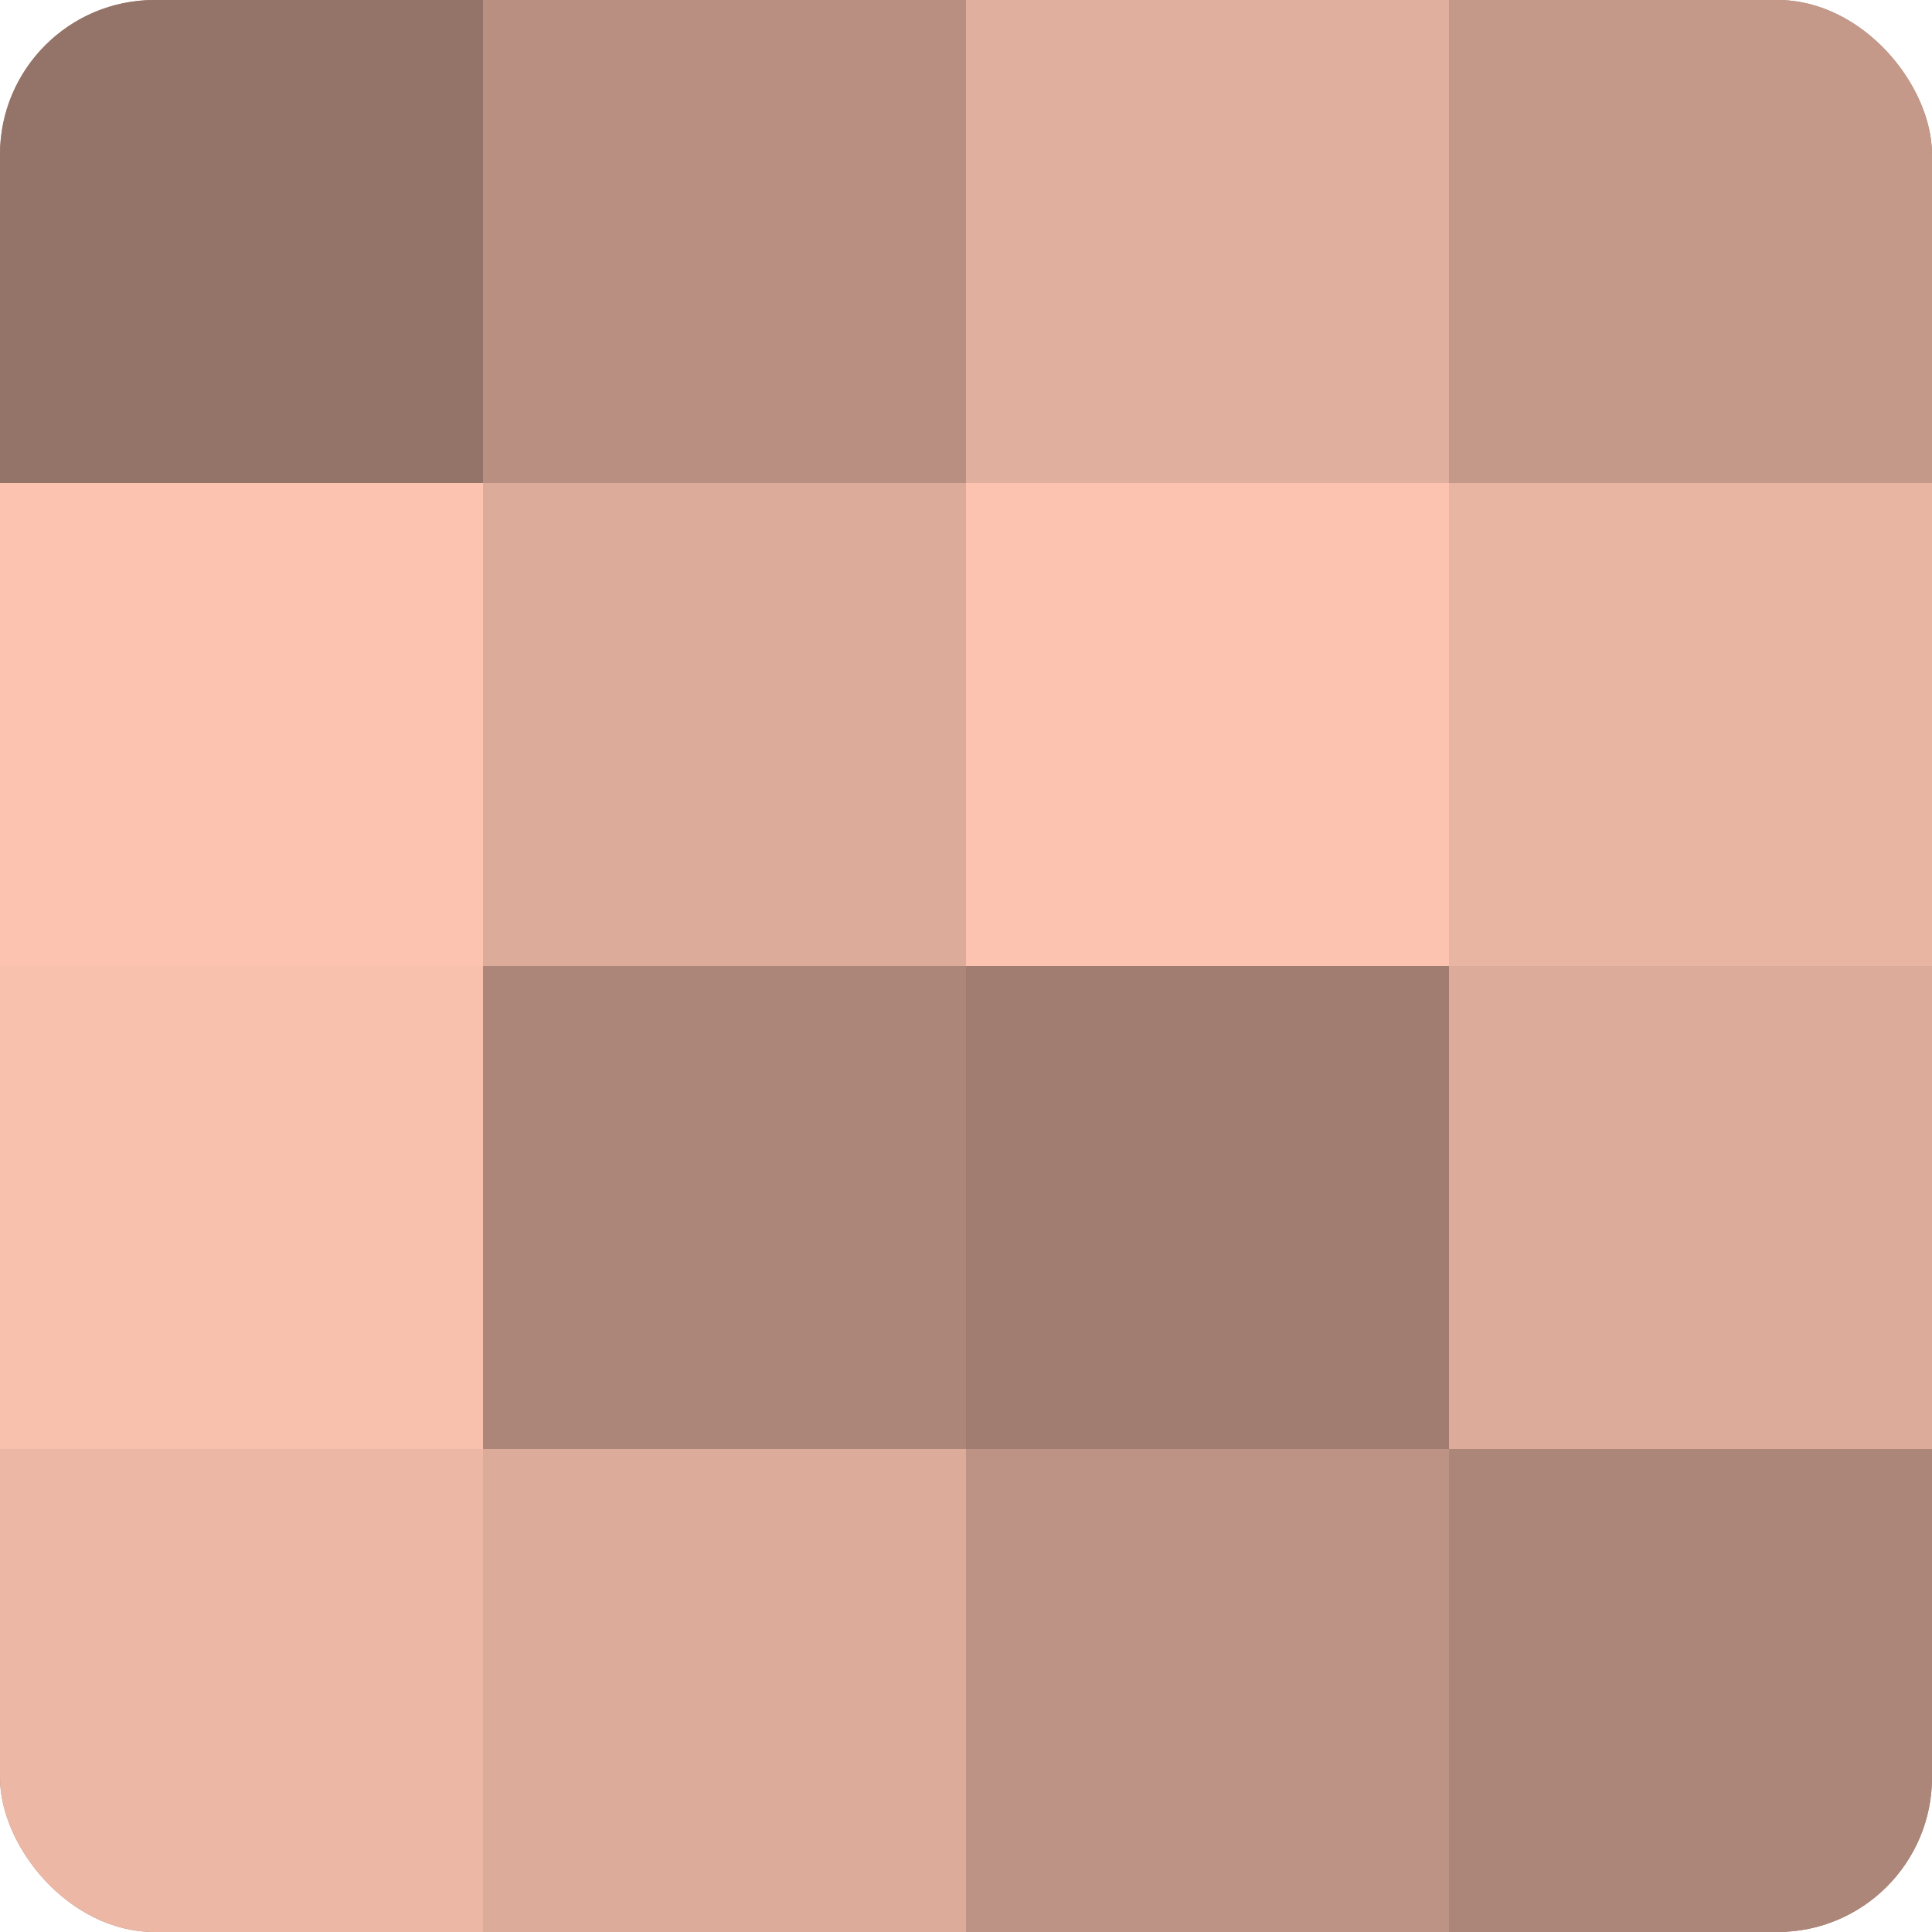
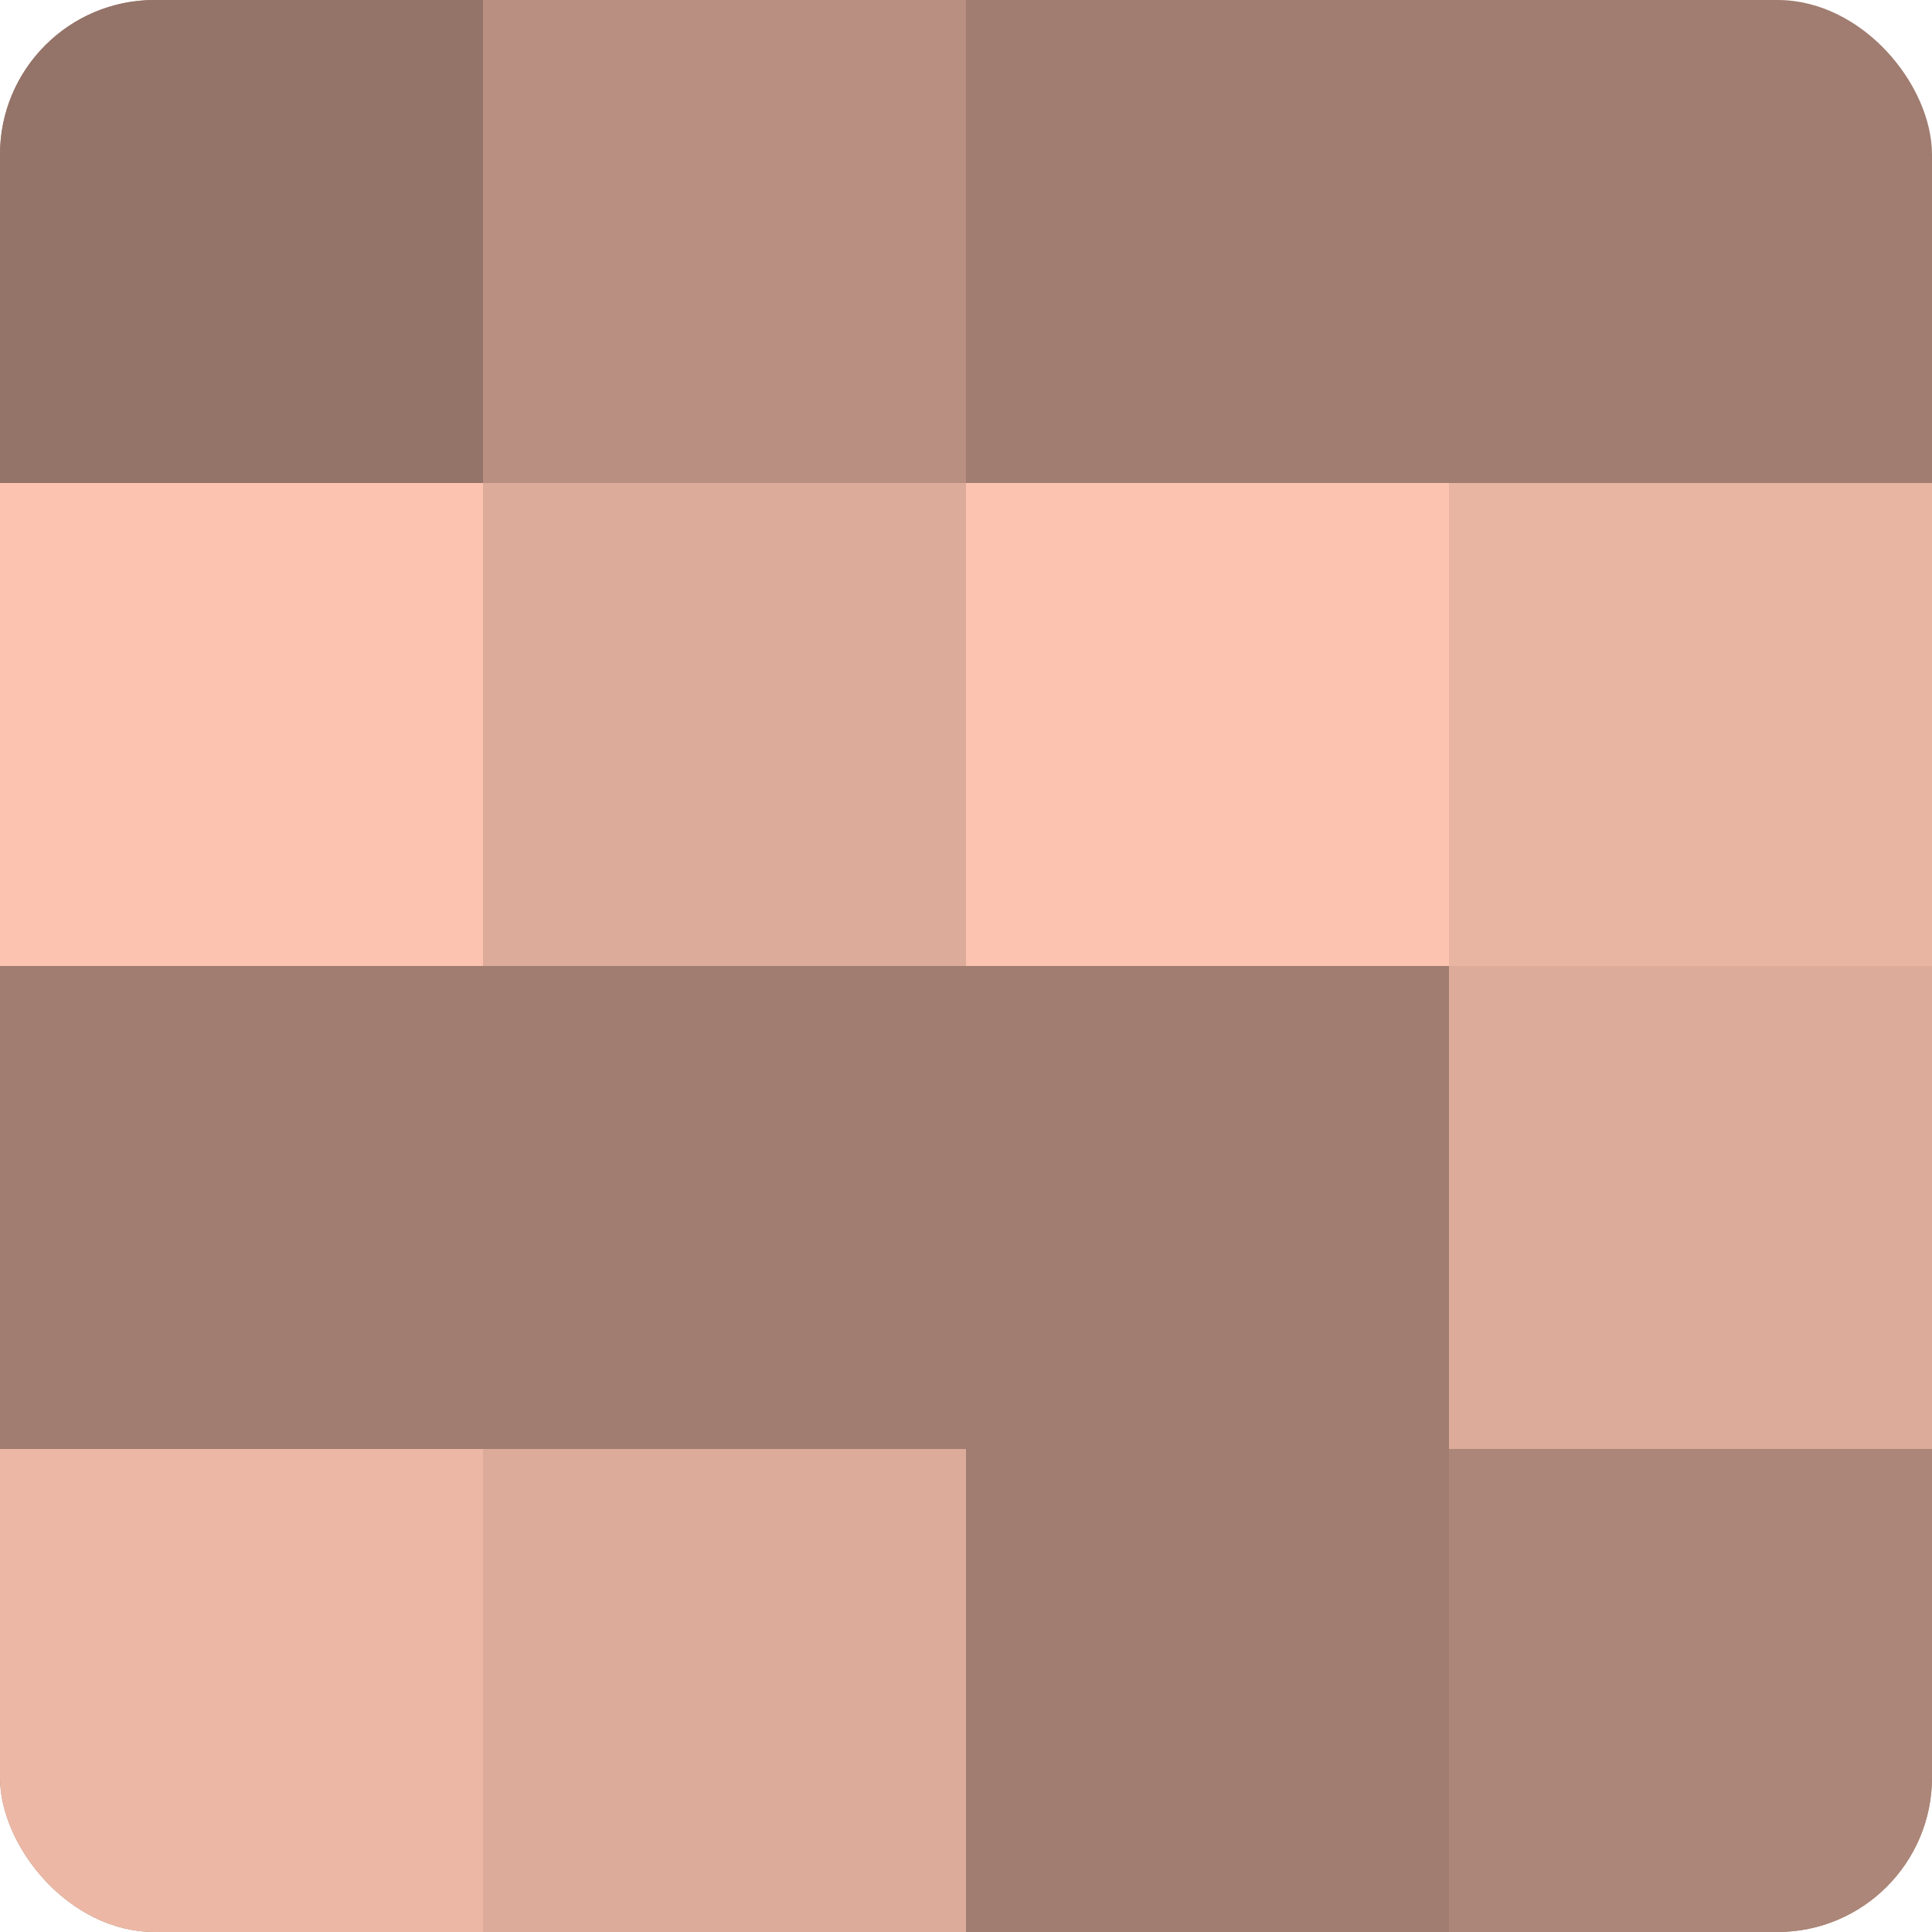
<svg xmlns="http://www.w3.org/2000/svg" width="80" height="80" viewBox="0 0 100 100" preserveAspectRatio="xMidYMid meet">
  <defs>
    <clipPath id="c" width="100" height="100">
      <rect width="100" height="100" rx="8" ry="8" />
    </clipPath>
  </defs>
  <g clip-path="url(#c)">
    <rect width="100" height="100" fill="#a07d70" />
    <rect width="25" height="25" fill="#947368" />
    <rect y="25" width="25" height="25" fill="#fcc4b0" />
-     <rect y="50" width="25" height="25" fill="#f8c1ad" />
    <rect y="75" width="25" height="25" fill="#ecb8a5" />
    <rect x="25" width="25" height="25" fill="#b88f81" />
    <rect x="25" y="25" width="25" height="25" fill="#dcab9a" />
-     <rect x="25" y="50" width="25" height="25" fill="#ac8678" />
    <rect x="25" y="75" width="25" height="25" fill="#dcab9a" />
-     <rect x="50" width="25" height="25" fill="#e0af9d" />
    <rect x="50" y="25" width="25" height="25" fill="#fcc4b0" />
    <rect x="50" y="50" width="25" height="25" fill="#a07d70" />
-     <rect x="50" y="75" width="25" height="25" fill="#bc9384" />
-     <rect x="75" width="25" height="25" fill="#c49989" />
    <rect x="75" y="25" width="25" height="25" fill="#e8b5a2" />
    <rect x="75" y="50" width="25" height="25" fill="#dcab9a" />
    <rect x="75" y="75" width="25" height="25" fill="#ac8678" />
  </g>
</svg>